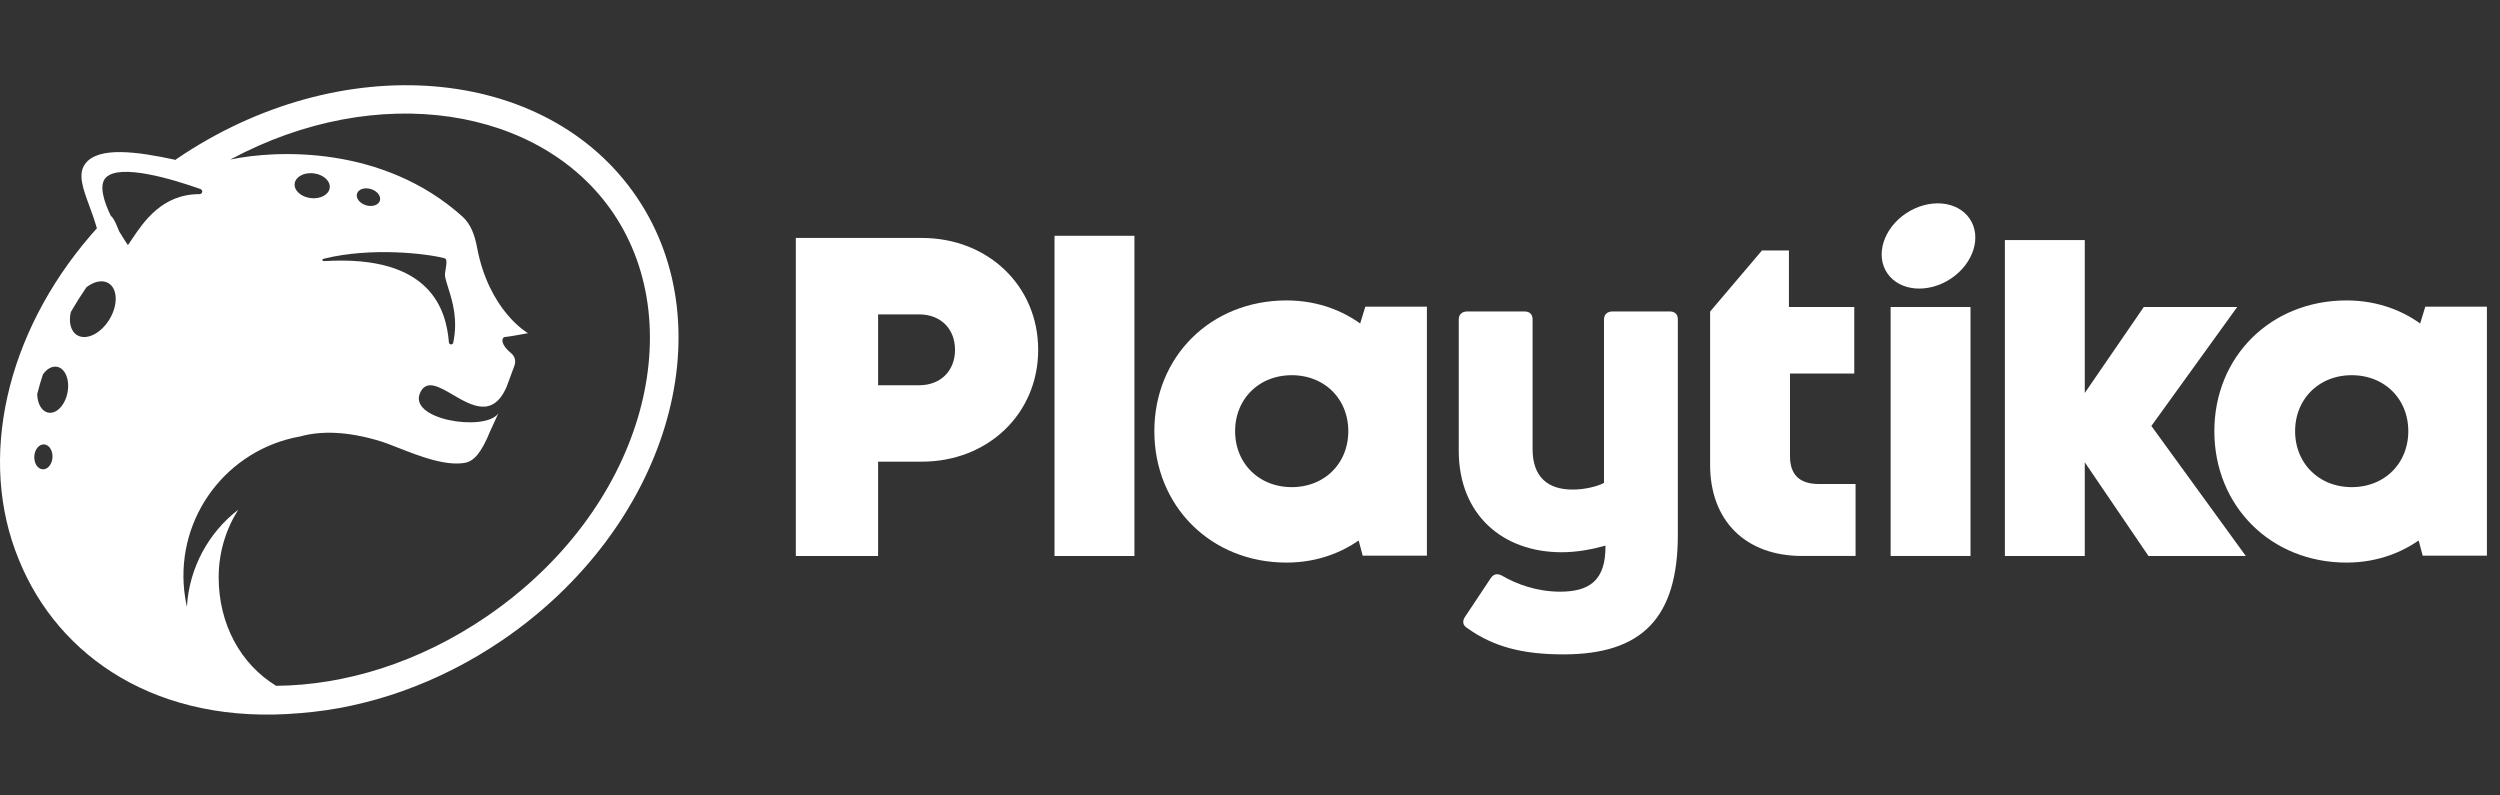
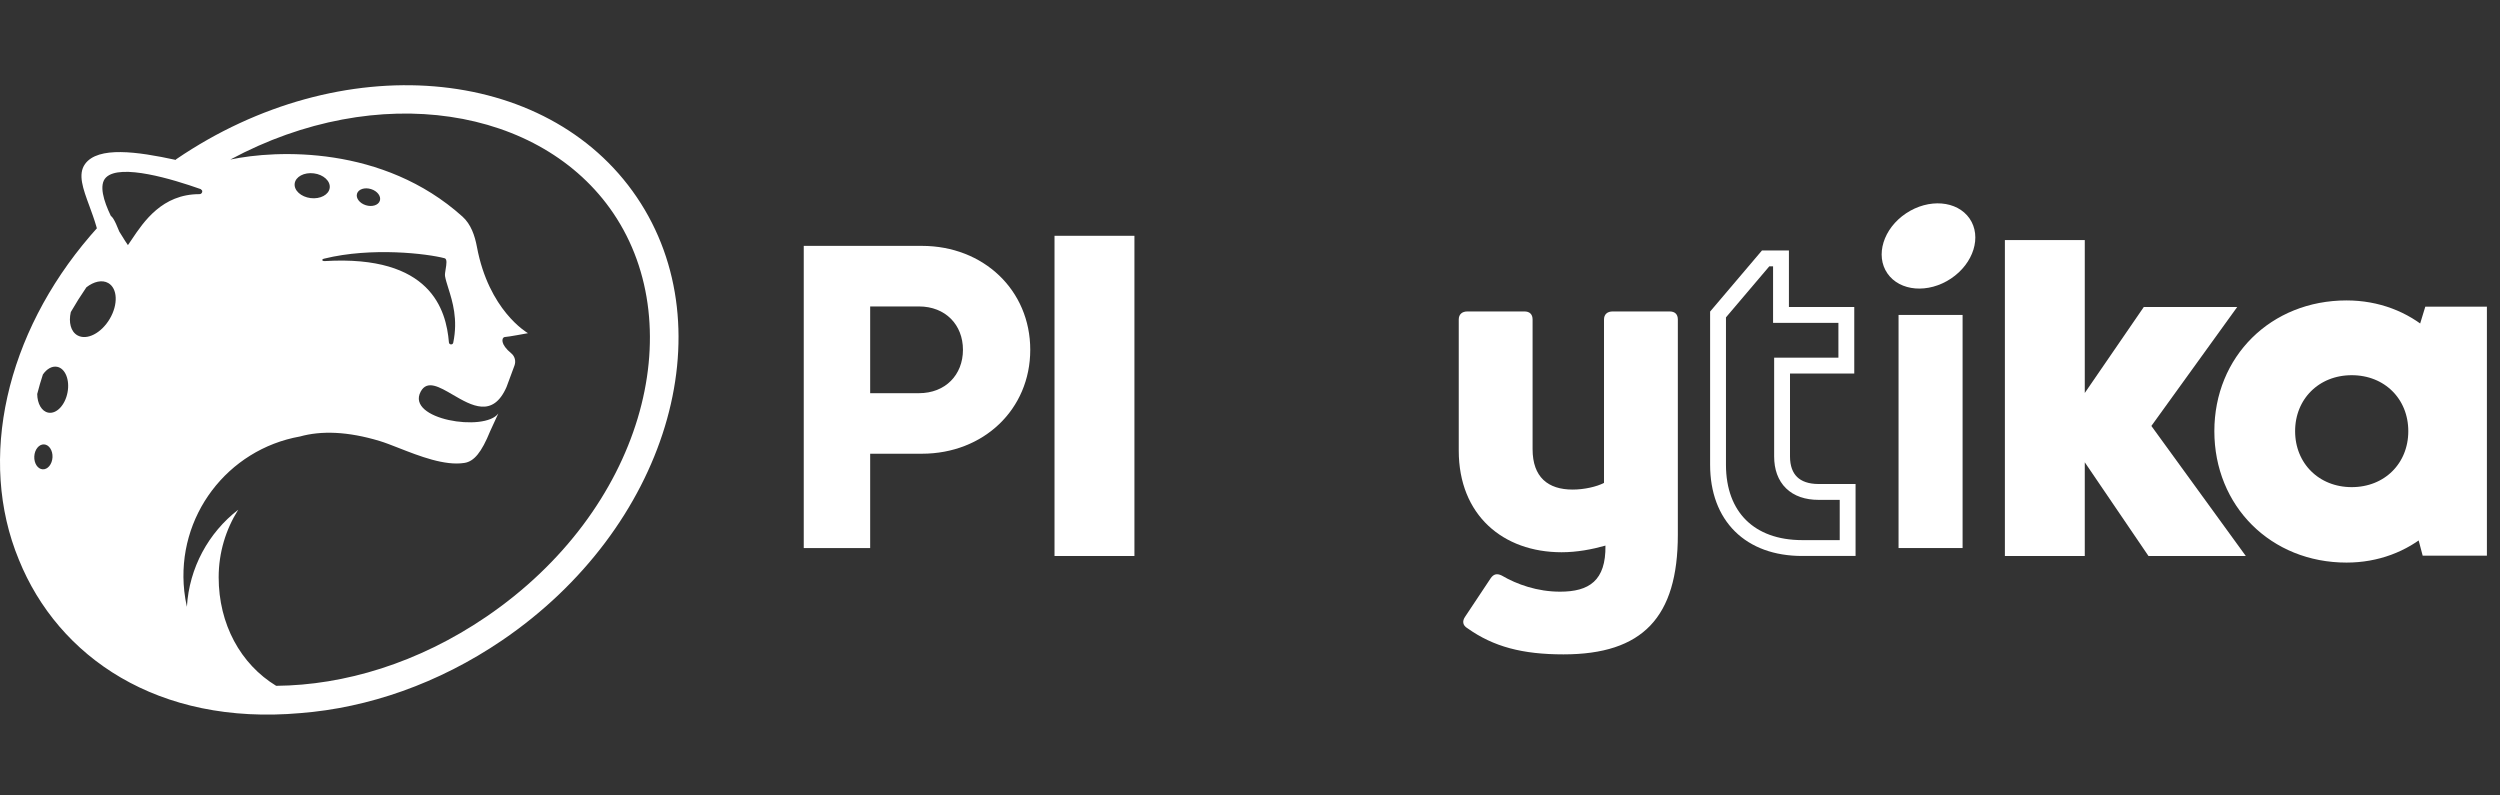
<svg xmlns="http://www.w3.org/2000/svg" width="88" height="28" viewBox="0 0 88 28" fill="none">
  <rect x="0" y="0" width="88" height="28" fill="#333333" stroke="none" />
  <g clip-path="url(#clip0_85_82)">
    <path fill-rule="evenodd" clip-rule="evenodd" d="M7.068 6.659C7.083 6.673 7.097 6.688 7.112 6.703C7.136 6.758 7.098 6.834 7.019 6.834C5.709 6.832 5.058 7.803 4.64 8.427C4.592 8.499 4.546 8.567 4.503 8.628C4.485 8.602 4.355 8.414 4.2 8.153C4.16 8.054 4.121 7.961 4.084 7.88C4.019 7.739 3.958 7.635 3.901 7.599C3.65 7.078 3.471 6.503 3.732 6.246C4.238 5.748 6.087 6.311 7.057 6.654C7.061 6.655 7.065 6.657 7.068 6.659ZM2.492 10.985C2.661 10.691 2.844 10.4 3.041 10.113C3.302 9.909 3.595 9.84 3.81 9.963C4.139 10.151 4.163 10.716 3.863 11.224C3.563 11.732 3.053 11.991 2.724 11.803C2.49 11.669 2.41 11.345 2.492 10.985ZM1.31 13.869C1.368 13.641 1.434 13.412 1.509 13.184C1.643 12.988 1.828 12.878 2.008 12.911C2.296 12.964 2.462 13.368 2.377 13.814C2.293 14.26 1.99 14.578 1.701 14.525C1.467 14.482 1.314 14.209 1.31 13.869ZM9.721 24.141C8.468 23.377 7.697 21.969 7.697 20.321C7.697 19.448 7.95 18.633 8.386 17.942C7.341 18.749 6.659 19.985 6.579 21.36C6.539 21.178 6.506 20.994 6.486 20.804C6.203 18.174 8.007 15.819 10.561 15.364C11.305 15.157 12.236 15.182 13.367 15.524C13.555 15.581 13.785 15.671 14.038 15.77C14.755 16.051 15.661 16.407 16.353 16.294C16.687 16.239 16.948 15.93 17.255 15.175C17.255 15.175 17.541 14.553 17.541 14.553C17.065 15.214 14.278 14.768 14.809 13.784C15.034 13.366 15.461 13.616 15.943 13.897C16.596 14.278 17.349 14.717 17.829 13.625L18.109 12.869C18.166 12.717 18.125 12.543 17.998 12.439C17.6 12.113 17.66 11.891 17.756 11.865C17.884 11.86 18.584 11.728 18.584 11.728C18.584 11.728 18.586 11.728 18.585 11.728C18.544 11.704 17.202 10.92 16.787 8.686C16.714 8.295 16.577 7.891 16.278 7.623C13.483 5.11 9.73 5.273 8.107 5.616C13.297 2.825 19.057 3.765 21.587 7.502C24.339 11.566 22.616 17.967 17.114 21.712C14.717 23.343 12.119 24.12 9.721 24.141ZM10.577 25.101C12.948 24.916 15.424 24.071 17.677 22.538C23.461 18.601 25.582 11.618 22.415 6.941C19.248 2.264 11.992 1.664 6.208 5.601C6.196 5.609 6.188 5.618 6.182 5.628C4.835 5.336 3.449 5.14 2.993 5.774C2.734 6.134 2.921 6.641 3.146 7.25C3.229 7.477 3.318 7.717 3.391 7.97C3.393 7.976 3.395 7.984 3.397 7.993C3.401 8.005 3.405 8.02 3.41 8.036C3.334 8.12 3.26 8.205 3.186 8.29L3.177 8.301C0.217 11.749 -0.804 16.154 0.665 19.703C2.049 23.126 5.555 25.548 10.577 25.101ZM7.05 5.237C7.044 5.228 7.046 5.23 7.054 5.242L7.05 5.237ZM15.802 12.053C15.809 12.141 15.936 12.149 15.954 12.063C16.125 11.239 15.928 10.611 15.782 10.147C15.731 9.985 15.686 9.842 15.665 9.719C15.656 9.663 15.671 9.571 15.687 9.474C15.716 9.302 15.746 9.115 15.65 9.09C15.05 8.931 13.089 8.689 11.407 9.105C11.308 9.129 11.332 9.196 11.434 9.19C15.162 8.968 15.706 10.897 15.802 12.053ZM10.373 6.46C10.342 6.701 10.593 6.93 10.933 6.973C11.274 7.015 11.575 6.855 11.606 6.614C11.636 6.374 11.386 6.144 11.046 6.102C10.705 6.059 10.404 6.22 10.373 6.46ZM13.061 6.656C12.839 6.587 12.618 6.658 12.568 6.815C12.518 6.972 12.656 7.155 12.878 7.224C13.1 7.293 13.321 7.222 13.371 7.065C13.422 6.909 13.283 6.725 13.061 6.656ZM1.207 16.066C1.195 16.308 1.328 16.512 1.505 16.52C1.682 16.529 1.835 16.34 1.848 16.097C1.86 15.855 1.726 15.652 1.55 15.643C1.373 15.634 1.219 15.823 1.207 16.066Z" fill="white" />
    <path fill-rule="evenodd" clip-rule="evenodd" d="M56.461 11.247C56.461 11.063 56.58 10.963 56.767 10.963H58.771C58.958 10.963 59.06 11.063 59.06 11.247V18.821C59.06 21.73 57.82 23.034 55.034 23.034C53.59 23.034 52.571 22.766 51.654 22.114C51.484 22.014 51.467 21.863 51.569 21.713L52.469 20.359C52.571 20.208 52.69 20.175 52.86 20.258C53.404 20.576 54.117 20.827 54.915 20.827C55.934 20.827 56.529 20.443 56.512 19.205C56.036 19.339 55.51 19.439 54.967 19.439C52.911 19.439 51.348 18.135 51.348 15.862V11.247C51.348 11.063 51.467 10.963 51.654 10.963H53.658C53.845 10.963 53.947 11.063 53.947 11.247V15.811C53.947 16.798 54.491 17.233 55.357 17.233C55.764 17.233 56.206 17.132 56.461 16.998V11.247Z" fill="white" />
    <path fill-rule="evenodd" clip-rule="evenodd" d="M33.896 12.313C33.896 11.429 33.276 10.787 32.348 10.787H30.63V13.84H32.348C33.276 13.84 33.896 13.197 33.896 12.313ZM36.265 12.313C36.265 14.41 34.621 15.971 32.451 15.971H30.63V19.292H28.292V8.655H32.451C34.618 8.655 36.265 10.213 36.265 12.313Z" fill="white" />
-     <path fill-rule="evenodd" clip-rule="evenodd" d="M33.896 12.313C33.896 11.429 33.276 10.787 32.348 10.787H30.63V13.84H32.348C33.276 13.84 33.896 13.197 33.896 12.313ZM36.265 12.313C36.265 14.41 34.621 15.971 32.451 15.971H30.63V19.292H28.292V8.655H32.451C34.618 8.655 36.265 10.213 36.265 12.313Z" stroke="white" stroke-width="0.558" />
    <path fill-rule="evenodd" clip-rule="evenodd" d="M37.398 19.292H39.653V8.579H37.398V19.292Z" fill="white" />
    <path fill-rule="evenodd" clip-rule="evenodd" d="M37.398 19.292H39.653V8.579H37.398V19.292Z" stroke="white" stroke-width="0.558" />
-     <path fill-rule="evenodd" clip-rule="evenodd" d="M47.739 15.177C47.739 13.888 46.779 12.928 45.469 12.928C44.16 12.928 43.197 13.891 43.197 15.177C43.197 16.463 44.16 17.426 45.469 17.426C46.779 17.426 47.739 16.466 47.739 15.177ZM49.948 11.074V19.28H48.181L47.987 18.546C47.272 19.162 46.337 19.524 45.286 19.524C42.778 19.524 40.912 17.661 40.912 15.177C40.912 12.703 42.778 10.854 45.286 10.854C46.356 10.854 47.304 11.226 48.025 11.858L48.266 11.074L49.948 11.074Z" fill="white" />
-     <path fill-rule="evenodd" clip-rule="evenodd" d="M47.739 15.177C47.739 13.888 46.779 12.928 45.469 12.928C44.16 12.928 43.197 13.891 43.197 15.177C43.197 16.463 44.16 17.426 45.469 17.426C46.779 17.426 47.739 16.466 47.739 15.177ZM49.948 11.074V19.28H48.181L47.987 18.546C47.272 19.162 46.337 19.524 45.286 19.524C42.778 19.524 40.912 17.661 40.912 15.177C40.912 12.703 42.778 10.854 45.286 10.854C46.356 10.854 47.304 11.226 48.025 11.858L48.266 11.074L49.948 11.074Z" stroke="white" stroke-width="0.558" />
-     <path fill-rule="evenodd" clip-rule="evenodd" d="M65.037 17.316V19.291H63.436C61.602 19.291 60.475 18.182 60.475 16.361V11.069L62.151 9.095H62.691V11.086H64.991V12.869H62.729V16.067C62.729 16.86 63.192 17.316 64.013 17.316H65.037Z" fill="white" />
    <path fill-rule="evenodd" clip-rule="evenodd" d="M65.037 17.316V19.291H63.436C61.602 19.291 60.475 18.182 60.475 16.361V11.069L62.151 9.095H62.691V11.086H64.991V12.869H62.729V16.067C62.729 16.86 63.192 17.316 64.013 17.316H65.037Z" stroke="white" stroke-width="0.558" />
    <path fill-rule="evenodd" clip-rule="evenodd" d="M66.829 19.291H69.083V11.086H66.829V19.291Z" fill="white" />
-     <path fill-rule="evenodd" clip-rule="evenodd" d="M66.829 19.291H69.083V11.086H66.829V19.291Z" stroke="white" stroke-width="0.558" />
    <path fill-rule="evenodd" clip-rule="evenodd" d="M75.774 19.292L73.105 15.366V19.292H70.851V8.729H73.105V14.732L75.608 11.086H78.204L75.384 14.994L78.505 19.292H75.774Z" fill="white" />
    <path fill-rule="evenodd" clip-rule="evenodd" d="M75.774 19.292L73.105 15.366V19.292H70.851V8.729H73.105V14.732L75.608 11.086H78.204L75.384 14.994L78.505 19.292H75.774Z" stroke="white" stroke-width="0.558" />
    <path fill-rule="evenodd" clip-rule="evenodd" d="M85.051 15.177C85.051 13.888 84.091 12.928 82.781 12.928C81.472 12.928 80.509 13.891 80.509 15.177C80.509 16.463 81.472 17.426 82.781 17.426C84.091 17.426 85.051 16.466 85.051 15.177ZM87.26 11.074V19.28H85.493L85.299 18.546C84.583 19.162 83.649 19.524 82.598 19.524C80.09 19.524 78.224 17.661 78.224 15.177C78.224 12.703 80.09 10.854 82.598 10.854C83.668 10.854 84.616 11.226 85.337 11.858L85.577 11.074L87.26 11.074Z" fill="white" />
    <path fill-rule="evenodd" clip-rule="evenodd" d="M85.051 15.177C85.051 13.888 84.091 12.928 82.781 12.928C81.472 12.928 80.509 13.891 80.509 15.177C80.509 16.463 81.472 17.426 82.781 17.426C84.091 17.426 85.051 16.466 85.051 15.177ZM87.26 11.074V19.28H85.493L85.299 18.546C84.583 19.162 83.649 19.524 82.598 19.524C80.09 19.524 78.224 17.661 78.224 15.177C78.224 12.703 80.09 10.854 82.598 10.854C83.668 10.854 84.616 11.226 85.337 11.858L85.577 11.074L87.26 11.074Z" stroke="white" stroke-width="0.558" />
    <path fill-rule="evenodd" clip-rule="evenodd" d="M68.674 9.806C67.876 10.339 66.874 10.258 66.437 9.624C66 8.991 66.293 8.044 67.091 7.511C67.89 6.977 68.891 7.058 69.329 7.692C69.766 8.326 69.473 9.272 68.674 9.806Z" fill="white" />
  </g>
  <defs>
    <clipPath id="clip0_85_82">
      <rect width="87.539" height="28" fill="white" />
    </clipPath>
  </defs>
</svg>